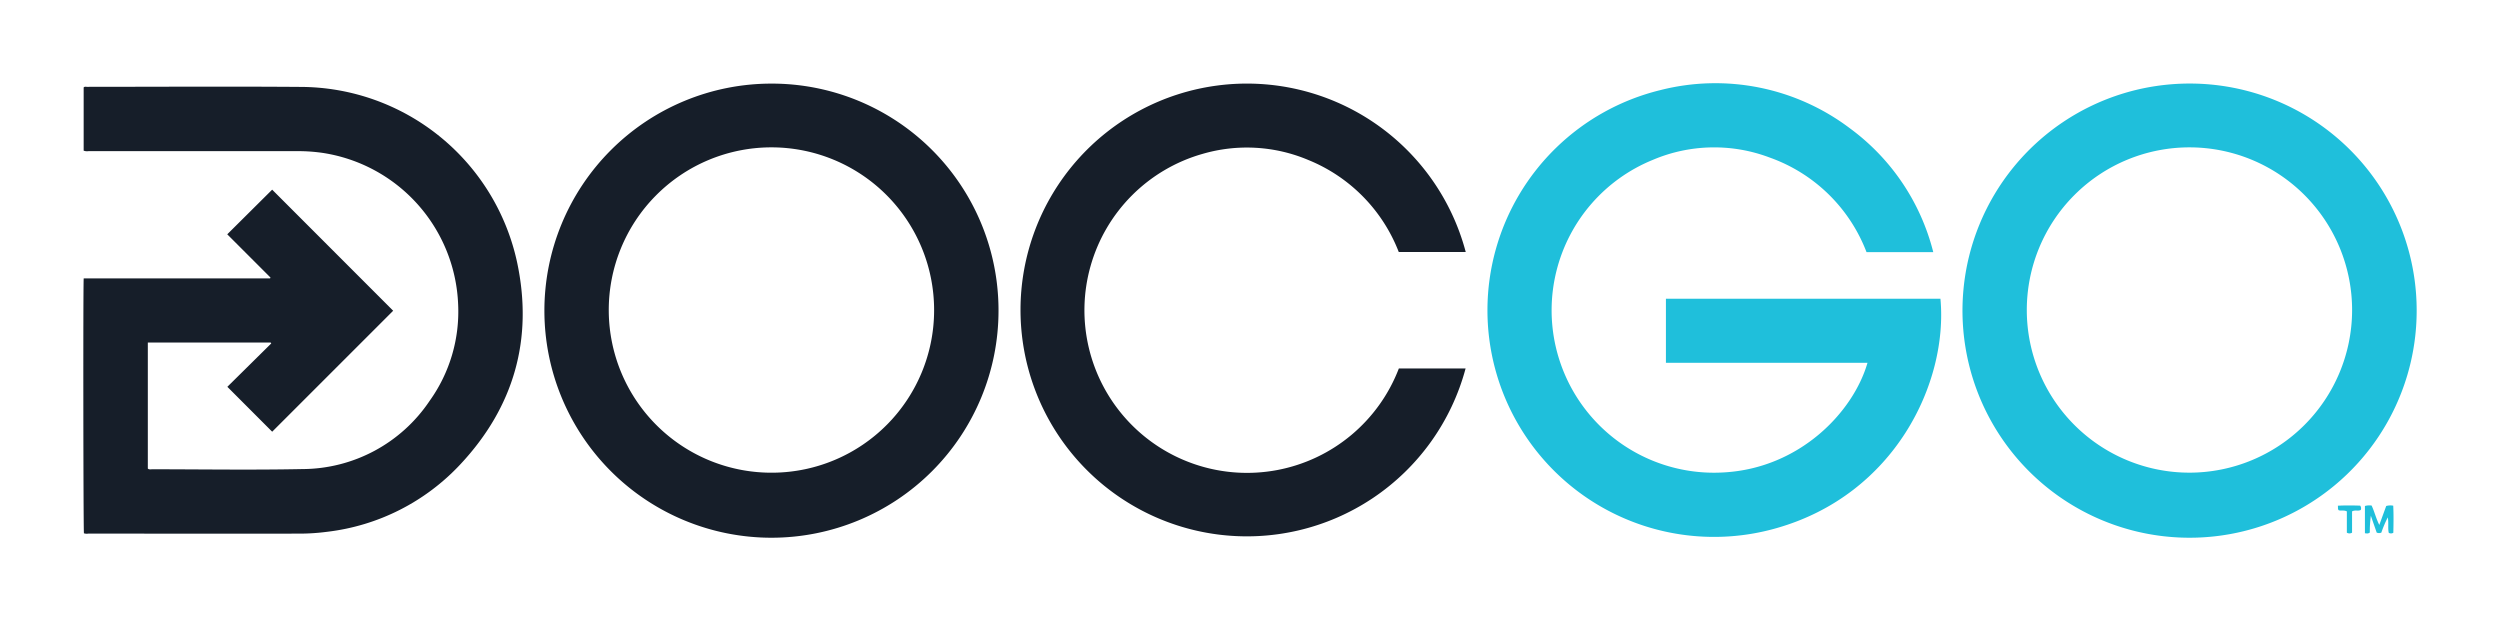
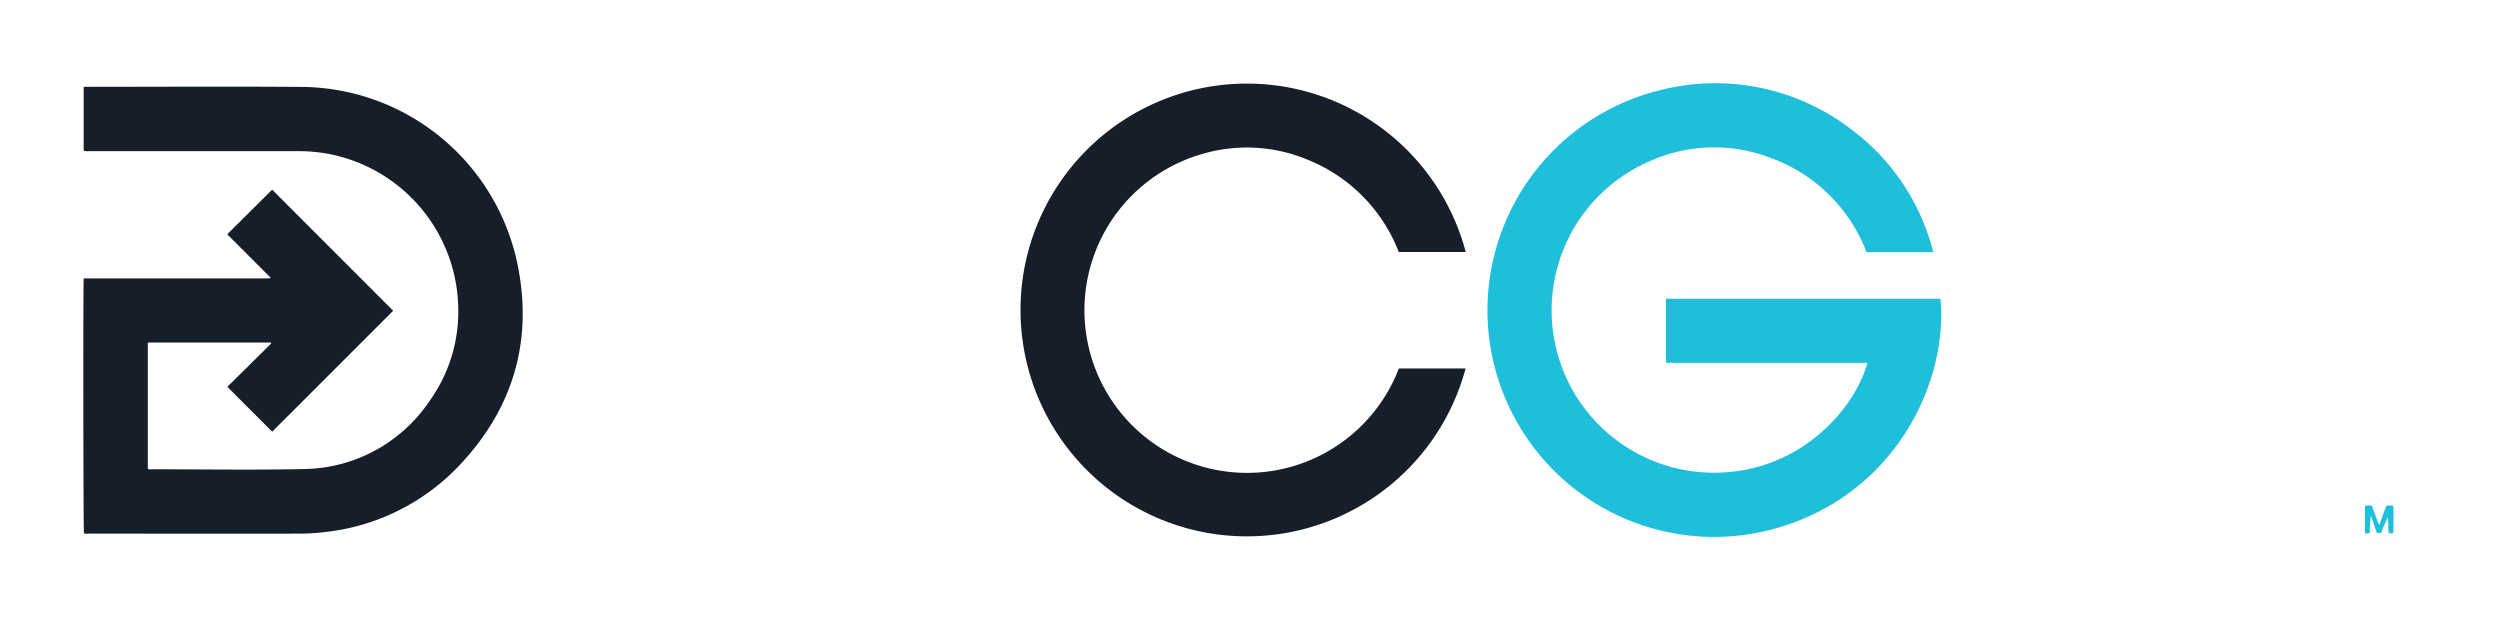
<svg xmlns="http://www.w3.org/2000/svg" id="Layer_1" data-name="Layer 1" viewBox="0 0 300 74.451">
  <path d="M10.039,18.079v-7.588c.116-.118.262-.071.395-.071,8.538-.003,17.077-.055,25.615.009A26.669,26.669,0,0,1,62.054,31.489c1.952,9.179-.368,17.327-6.783,24.201a26.016,26.016,0,0,1-16.031,8.127,25.672,25.672,0,0,1-3.411.219q-12.626.003-25.252-.001a1.119,1.119,0,0,1-.505-.038c-.075-.432-.104-29.564-.028-30.589H32.408l.053-.099-5.191-5.192,5.39-5.358L47.18,37.289c-4.797,4.796-9.663,9.662-14.518,14.516l-5.38-5.388,5.269-5.206-.07-.107H17.739V56.23c.167.145.365.082.546.082,5.998.004,11.997.099,17.992-.023a18.469,18.469,0,0,0,15.287-8.198,18.391,18.391,0,0,0,3.413-11.558A19.155,19.155,0,0,0,38.712,18.346a20.637,20.637,0,0,0-2.943-.209q-12.574.005-25.149-0A1.167,1.167,0,0,1,10.039,18.079Z" fill="#161e29" />
  <path d="M231.992,30.257H223.983A19.386,19.386,0,0,0,212.342,18.898a18.804,18.804,0,0,0-13.996.284,19.489,19.489,0,0,0,8.601,37.503c9.01-.542,15.433-7.195,17.152-13.147H199.911v-7.69h32.942c.928,10.034-5.441,23.496-19.696,27.535a27.195,27.195,0,1,1-13.949-52.561,26.767,26.767,0,0,1,22.805,4.594A26.415,26.415,0,0,1,231.992,30.257Z" fill="#1fbfdb" />
-   <path d="M119.822,37.282A27.247,27.247,0,1,1,92.565,10.033,27.207,27.207,0,0,1,119.822,37.282Zm-7.729-.017A19.521,19.521,0,1,0,92.837,56.723,19.497,19.497,0,0,0,112.093,37.265Z" fill="#161e29" />
-   <path d="M290,37.16a27.251,27.251,0,1,1-27.317-27.134A27.222,27.222,0,0,1,290,37.16Zm-7.748.15a19.518,19.518,0,1,0-19.447,19.409A19.526,19.526,0,0,0,282.252,37.31Z" fill="#1fbfdb" />
  <path d="M175.887,30.237h-8.037A19.512,19.512,0,0,0,157.018,19.207a18.966,18.966,0,0,0-12.737-.733A19.511,19.511,0,1,0,167.864,44.212h8.008a27.166,27.166,0,1,1,.015-13.975Z" fill="#161e29" />
  <path d="M285.759,63.917a.739.739,0,0,1-.555-.004c-.232-.668-.466-1.346-.701-2.024a13.937,13.937,0,0,0-.125,2.009c-.205.169-.369.111-.587.092V60.719a1.894,1.894,0,0,1,.802-.053c.342.718.515,1.514.924,2.326l.829-2.273a1.852,1.852,0,0,1,.842-.036c.055,1.106.035,2.182.011,3.247a.523.523,0,0,1-.547.006c-.13-.556.009-1.145-.118-1.851A14.098,14.098,0,0,0,285.759,63.917Z" fill="#1fbfdb" />
-   <path d="M283.222,60.678a.546.546,0,0,1,.075.509c-.3.192-.679-.035-1.05.184v2.548a.59.59,0,0,1-.625 0V61.367c-.357-.183-.684-.038-.97-.137-.147-.133-.066-.294-.111-.544C281.469,60.636,282.361,60.65,283.222,60.678Z" fill="#1fbfdb" />
</svg>